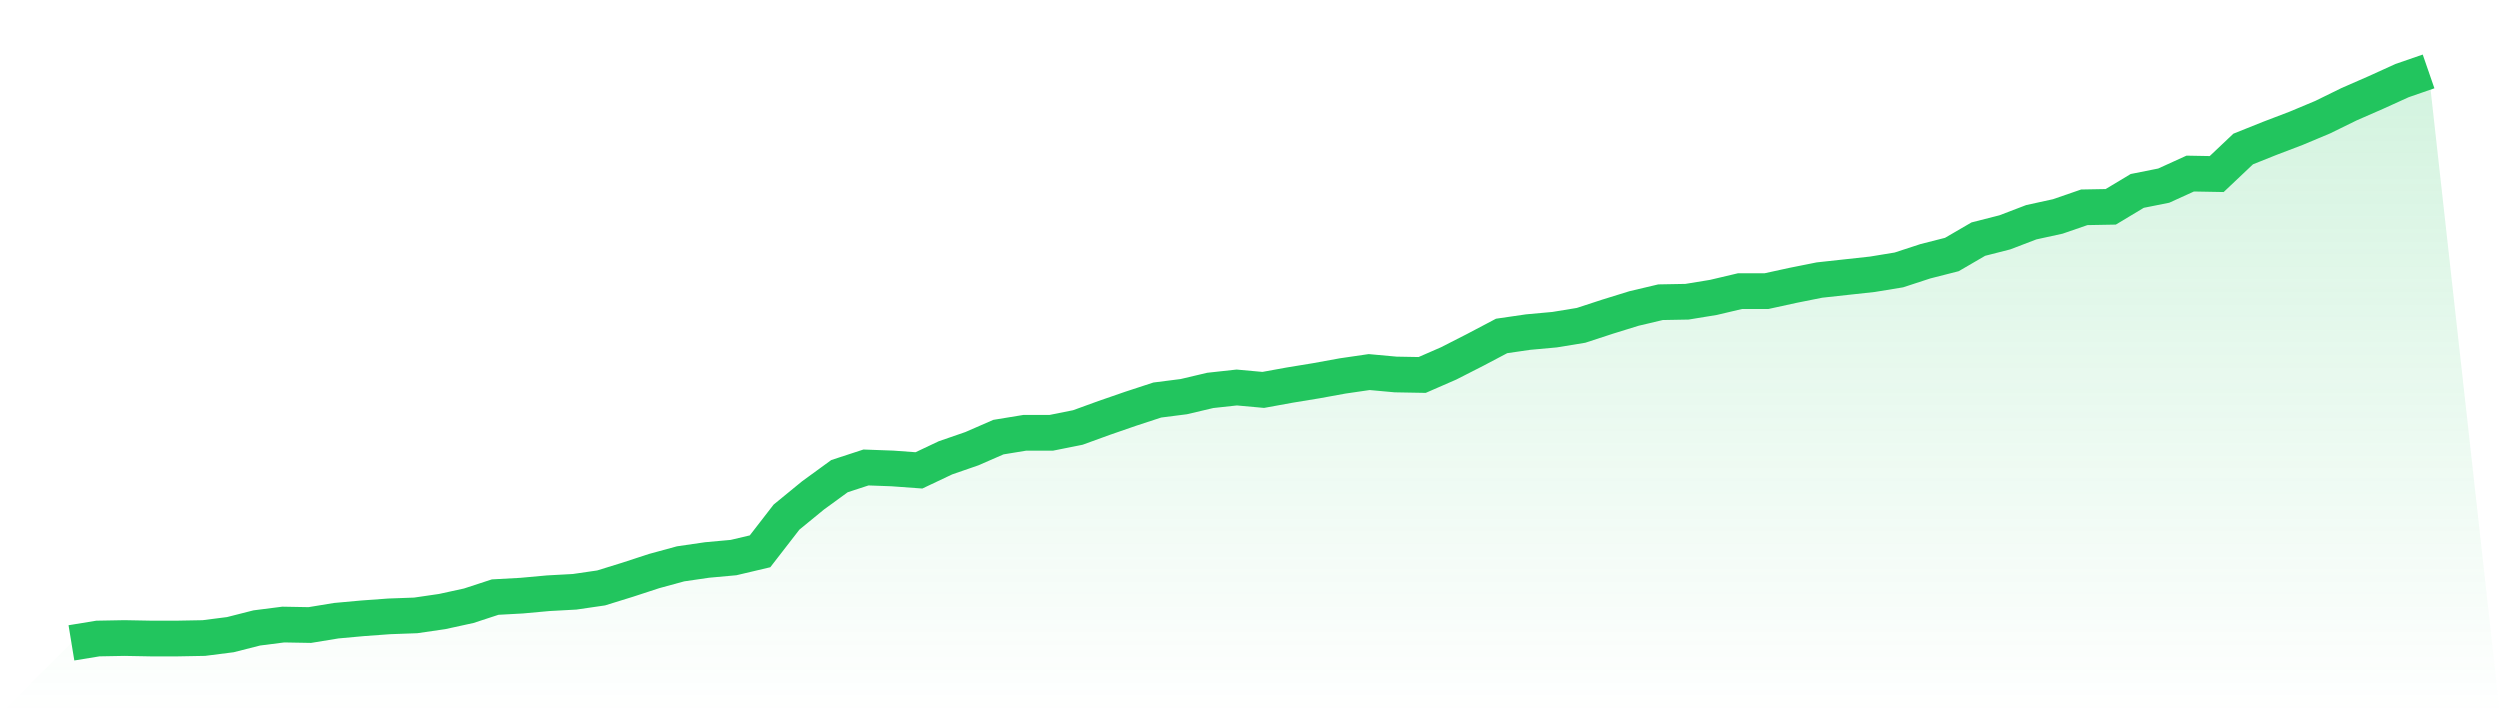
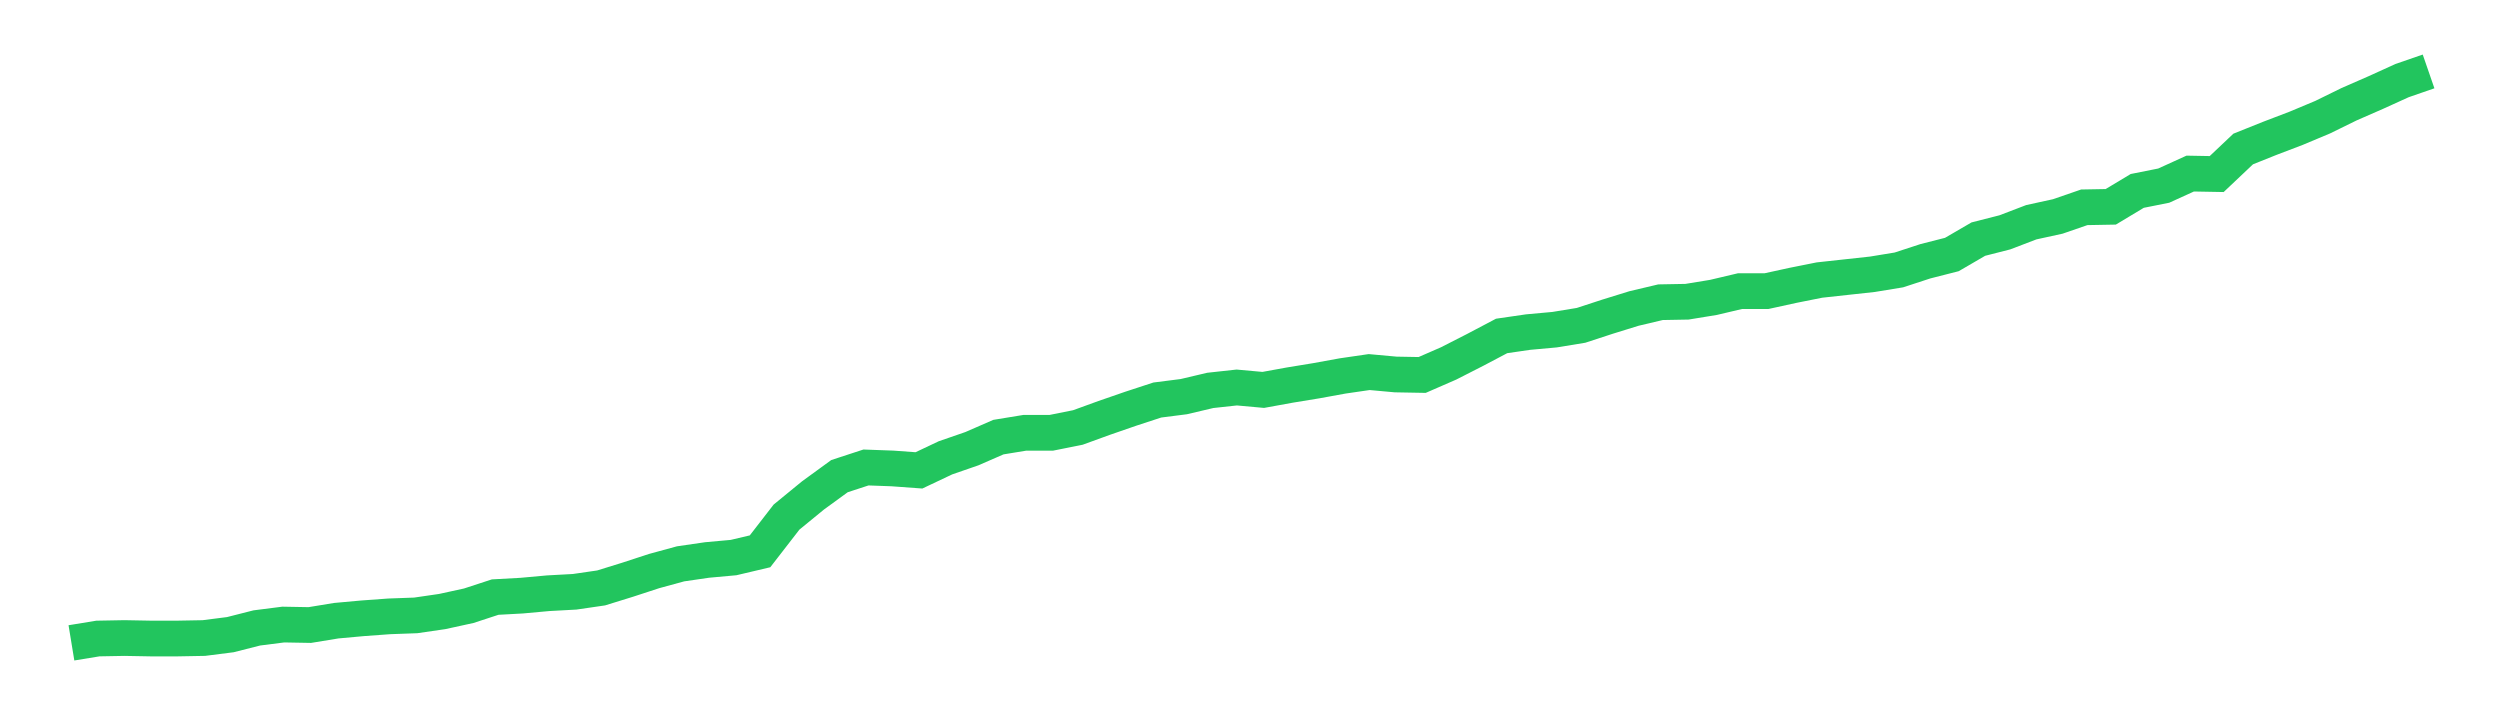
<svg xmlns="http://www.w3.org/2000/svg" viewBox="0 0 140 40">
  <defs>
    <linearGradient id="gradient" x1="0" x2="0" y1="0" y2="1">
      <stop offset="0%" stop-color="#22c55e" stop-opacity="0.2" />
      <stop offset="100%" stop-color="#22c55e" stop-opacity="0" />
    </linearGradient>
  </defs>
-   <path d="M4,36 L4,36 L5.483,35.757 L6.966,35.73 L8.449,35.757 L9.933,35.757 L11.416,35.73 L12.899,35.541 L14.382,35.164 L15.865,34.975 L17.348,35.002 L18.831,34.759 L20.315,34.624 L21.798,34.516 L23.281,34.462 L24.764,34.246 L26.247,33.922 L27.73,33.437 L29.213,33.356 L30.697,33.221 L32.18,33.14 L33.663,32.924 L35.146,32.465 L36.629,31.98 L38.112,31.575 L39.596,31.359 L41.079,31.224 L42.562,30.874 L44.045,28.958 L45.528,27.744 L47.011,26.664 L48.494,26.179 L49.978,26.233 L51.461,26.341 L52.944,25.639 L54.427,25.126 L55.91,24.479 L57.393,24.236 L58.876,24.236 L60.36,23.939 L61.843,23.4 L63.326,22.887 L64.809,22.401 L66.292,22.212 L67.775,21.862 L69.258,21.7 L70.742,21.835 L72.225,21.565 L73.708,21.322 L75.191,21.052 L76.674,20.836 L78.157,20.971 L79.64,20.998 L81.124,20.351 L82.607,19.595 L84.09,18.813 L85.573,18.597 L87.056,18.462 L88.539,18.219 L90.022,17.734 L91.506,17.275 L92.989,16.924 L94.472,16.897 L95.955,16.654 L97.438,16.304 L98.921,16.304 L100.404,15.98 L101.888,15.683 L103.371,15.521 L104.854,15.359 L106.337,15.116 L107.82,14.631 L109.303,14.253 L110.787,13.39 L112.27,13.012 L113.753,12.445 L115.236,12.121 L116.719,11.609 L118.202,11.582 L119.685,10.691 L121.169,10.395 L122.652,9.72 L124.135,9.747 L125.618,8.344 L127.101,7.75 L128.584,7.184 L130.067,6.563 L131.551,5.835 L133.034,5.187 L134.517,4.513 L136,4 L140,40 L0,40 z" fill="url(#gradient)" />
  <path d="M4,36 L4,36 L5.483,35.757 L6.966,35.73 L8.449,35.757 L9.933,35.757 L11.416,35.73 L12.899,35.541 L14.382,35.164 L15.865,34.975 L17.348,35.002 L18.831,34.759 L20.315,34.624 L21.798,34.516 L23.281,34.462 L24.764,34.246 L26.247,33.922 L27.73,33.437 L29.213,33.356 L30.697,33.221 L32.18,33.14 L33.663,32.924 L35.146,32.465 L36.629,31.98 L38.112,31.575 L39.596,31.359 L41.079,31.224 L42.562,30.874 L44.045,28.958 L45.528,27.744 L47.011,26.664 L48.494,26.179 L49.978,26.233 L51.461,26.341 L52.944,25.639 L54.427,25.126 L55.91,24.479 L57.393,24.236 L58.876,24.236 L60.36,23.939 L61.843,23.4 L63.326,22.887 L64.809,22.401 L66.292,22.212 L67.775,21.862 L69.258,21.7 L70.742,21.835 L72.225,21.565 L73.708,21.322 L75.191,21.052 L76.674,20.836 L78.157,20.971 L79.64,20.998 L81.124,20.351 L82.607,19.595 L84.09,18.813 L85.573,18.597 L87.056,18.462 L88.539,18.219 L90.022,17.734 L91.506,17.275 L92.989,16.924 L94.472,16.897 L95.955,16.654 L97.438,16.304 L98.921,16.304 L100.404,15.98 L101.888,15.683 L103.371,15.521 L104.854,15.359 L106.337,15.116 L107.82,14.631 L109.303,14.253 L110.787,13.39 L112.27,13.012 L113.753,12.445 L115.236,12.121 L116.719,11.609 L118.202,11.582 L119.685,10.691 L121.169,10.395 L122.652,9.72 L124.135,9.747 L125.618,8.344 L127.101,7.75 L128.584,7.184 L130.067,6.563 L131.551,5.835 L133.034,5.187 L134.517,4.513 L136,4" fill="none" stroke="#22c55e" stroke-width="2" />
</svg>